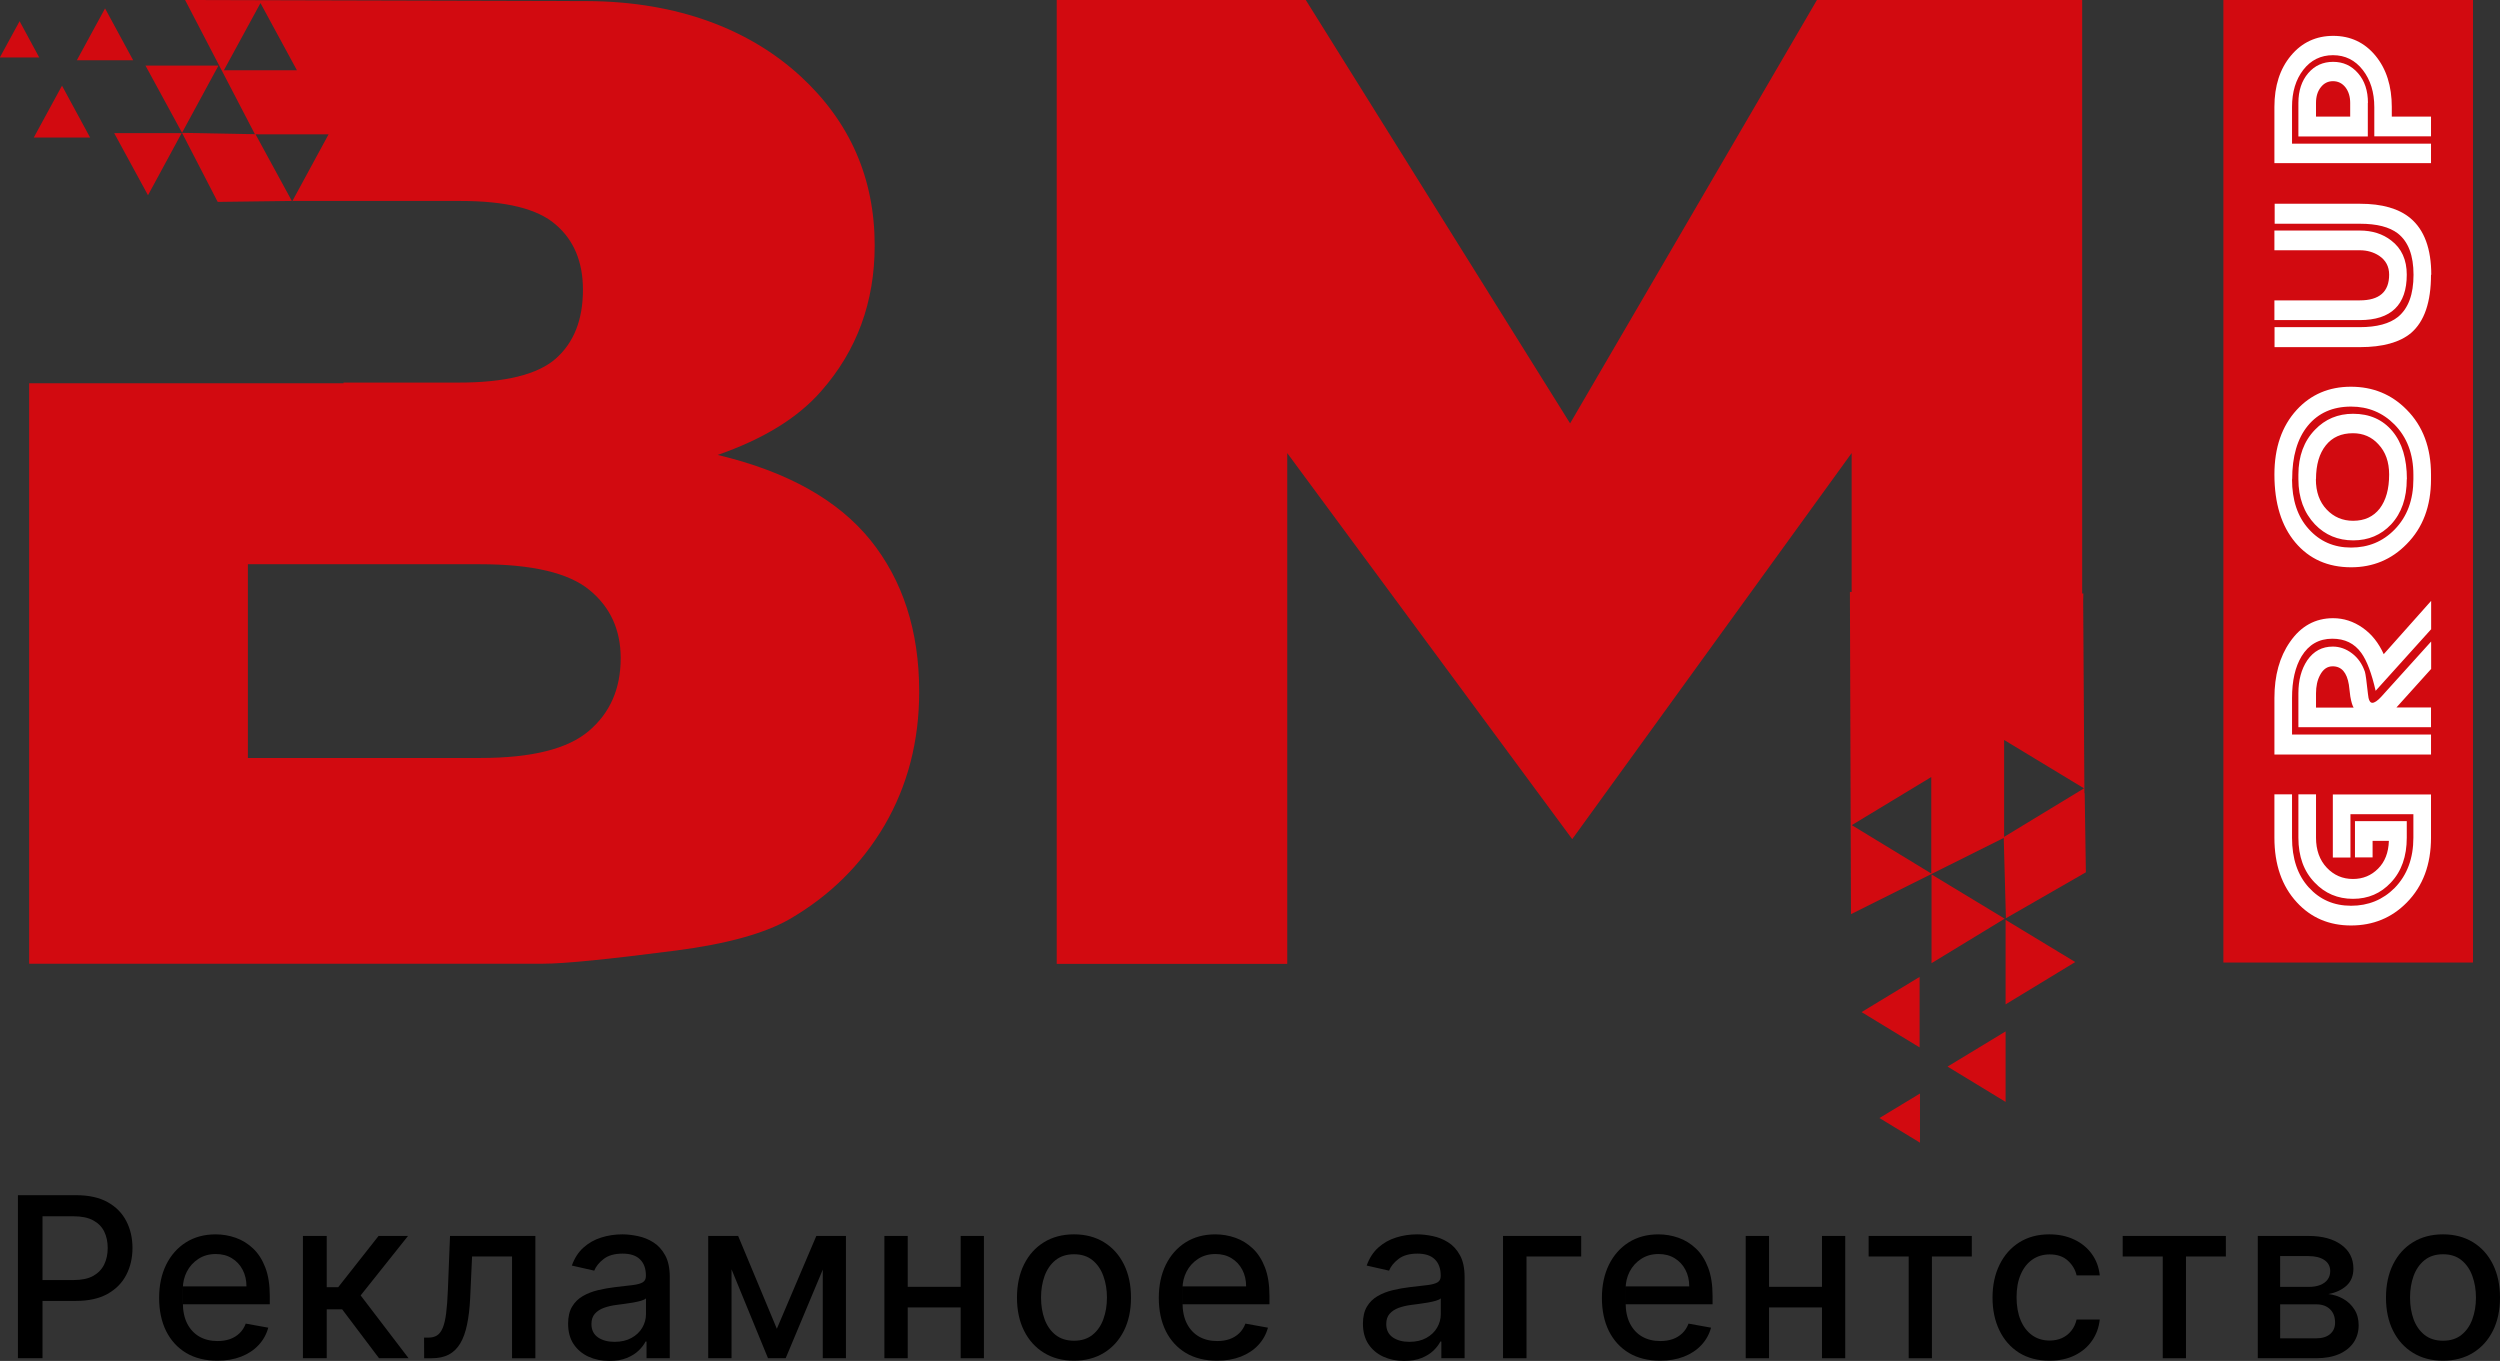
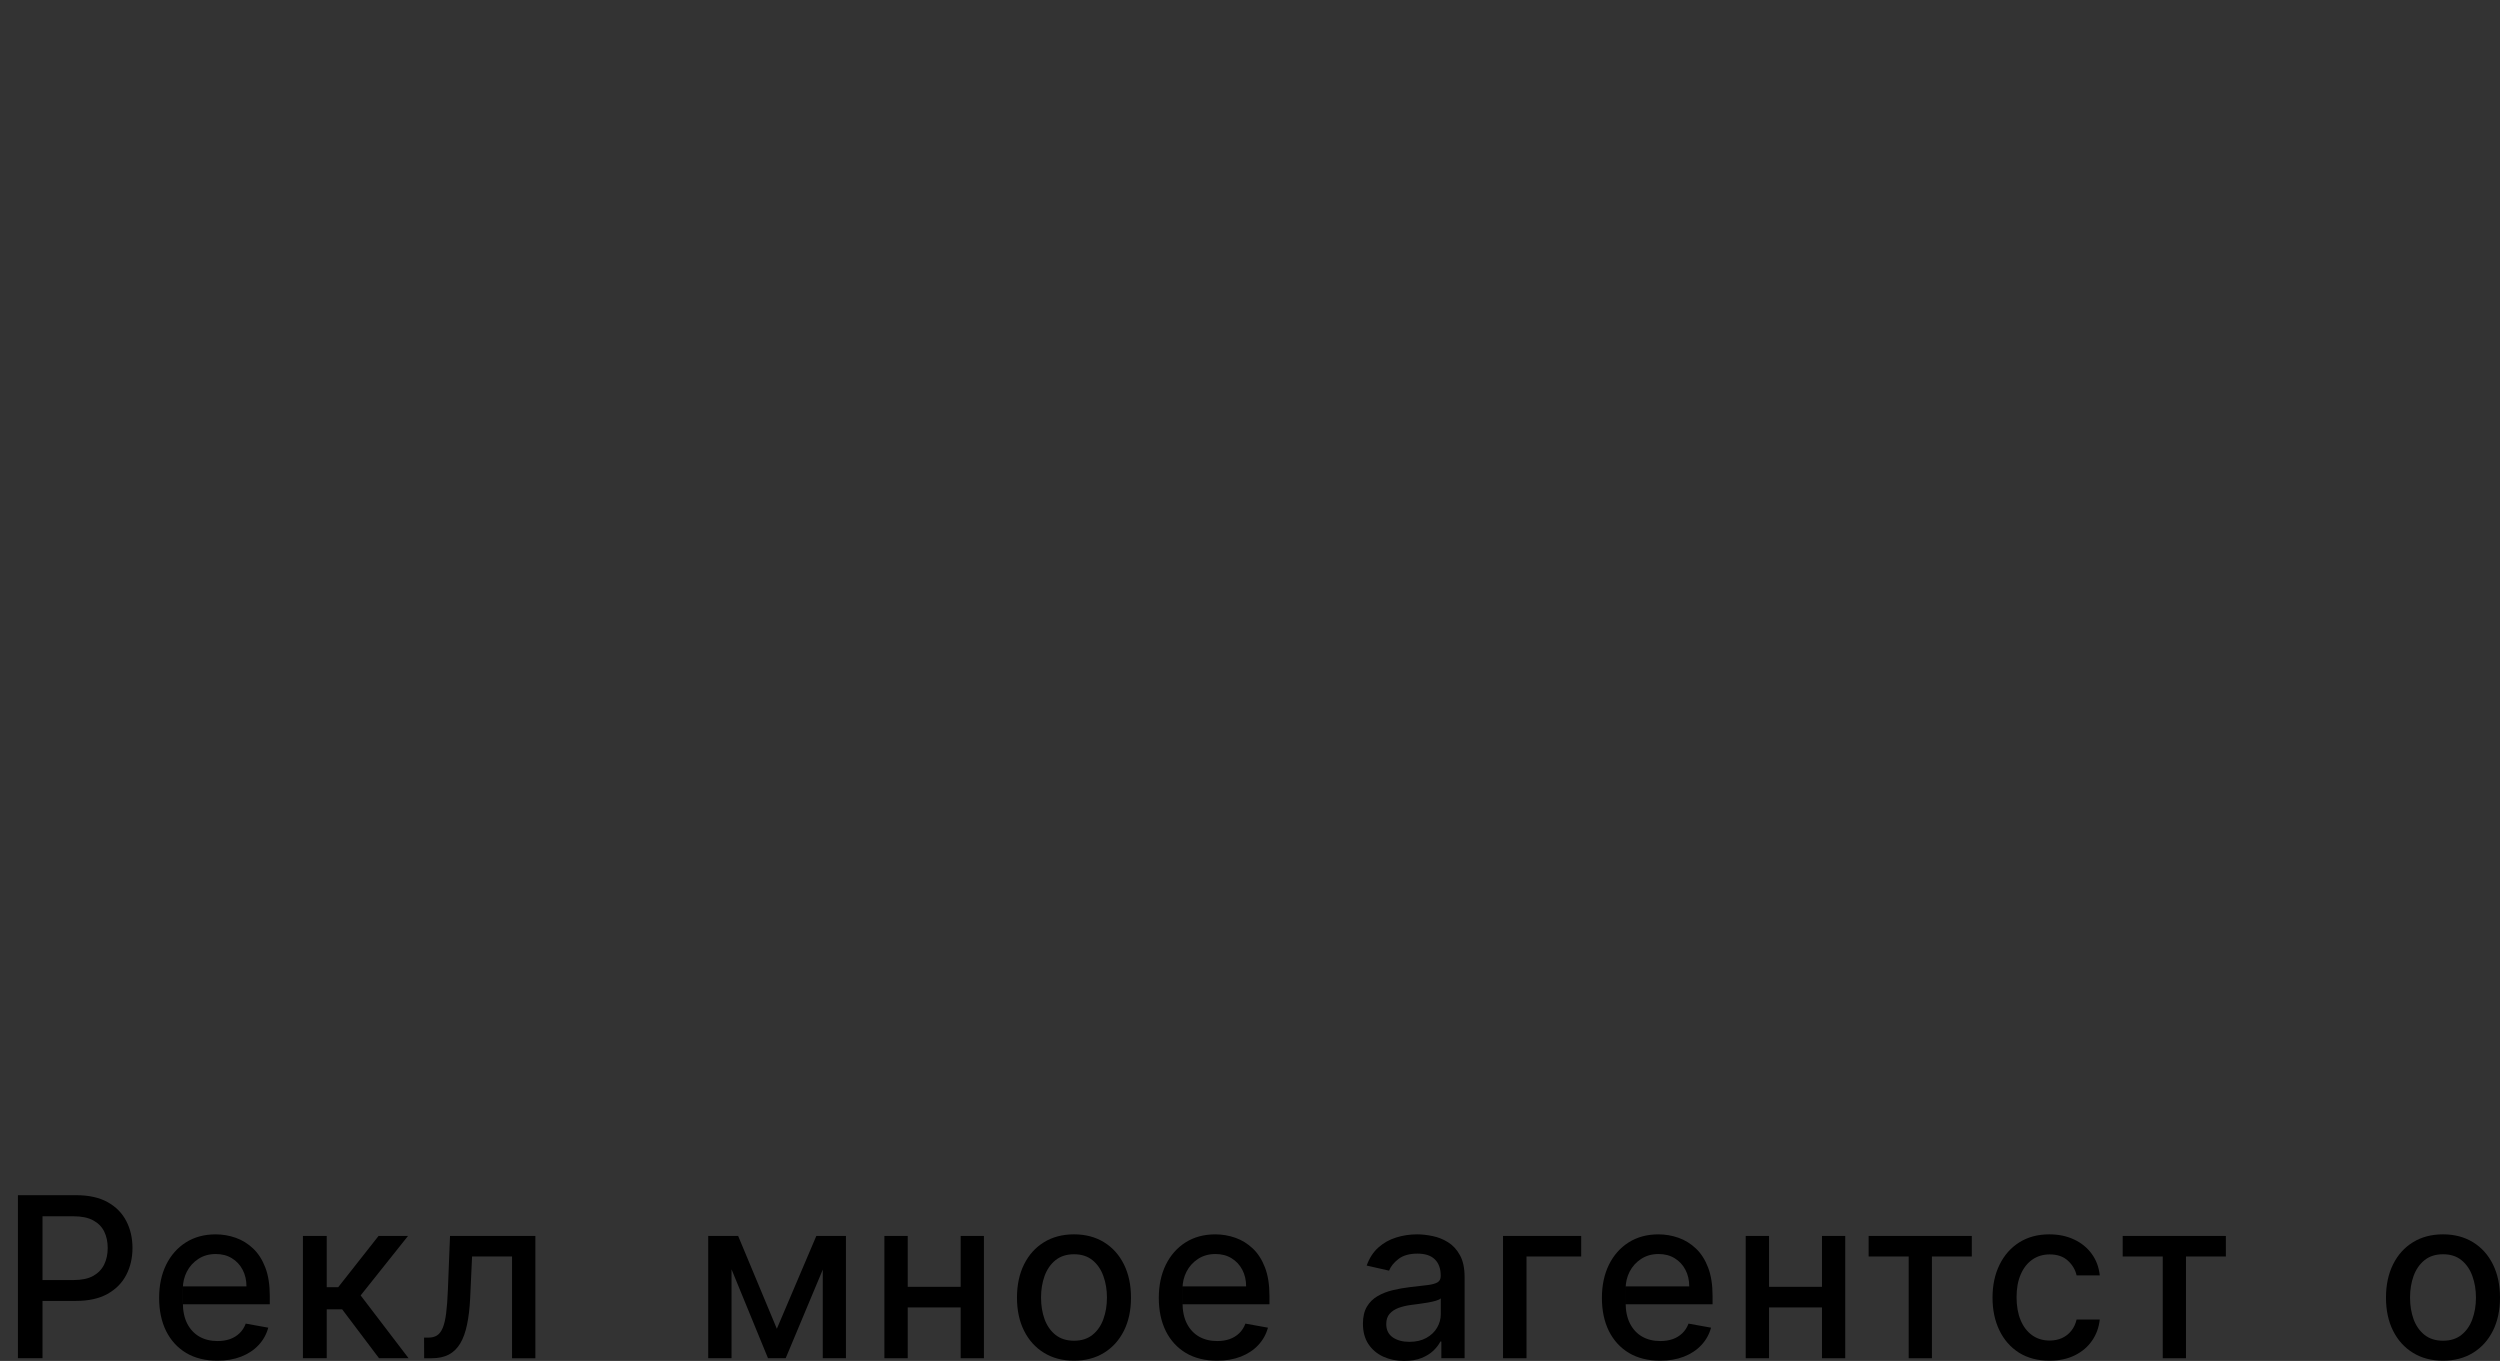
<svg xmlns="http://www.w3.org/2000/svg" xml:space="preserve" width="198.438mm" height="108.025mm" version="1.1" style="shape-rendering:geometricPrecision; text-rendering:geometricPrecision; image-rendering:optimizeQuality; fill-rule:evenodd; clip-rule:evenodd" viewBox="0 0 3027.93 1648.33">
  <rect x="0" y="0" width="3027.93" height="1648.33" fill="#333333" stroke="none" />
  <defs>
    <style type="text/css"> .fil3 {fill:none} .fil0 {fill:black} .fil1 {fill:#D20A10} .fil2 {fill:white} </style>
    <clipPath id="id0">
-       <path d="M-0 1384l2995.22 0 0 -1384 -2995.22 0 0 1384z" />
+       <path d="M-0 1384z" />
    </clipPath>
  </defs>
  <g id="Слой_x0020_1">
    <path class="fil0" d="M21.71 1645.05l0 -197.48 70.39 0c15.36,0 28.09,2.8 38.18,8.39 10.09,5.6 17.65,13.24 22.66,22.95 5.01,9.64 7.52,20.5 7.52,32.59 0,12.15 -2.54,23.08 -7.62,32.78 -5.01,9.65 -12.6,17.3 -22.76,22.95 -10.09,5.59 -22.79,8.39 -38.09,8.39l-40.5 0 0 -25.27 37.8 0c9.71,0 17.58,-1.67 23.62,-5.01 6.04,-3.41 10.48,-8.03 13.31,-13.88 2.83,-5.85 4.24,-12.5 4.24,-19.96 0,-7.46 -1.41,-14.08 -4.24,-19.87 -2.83,-5.79 -7.3,-10.31 -13.4,-13.59 -6.04,-3.28 -14.01,-4.92 -23.91,-4.92l-37.41 0 0 171.92 -29.8 0z" />
    <path class="fil0" d="M263.21 1648.04c-14.59,0 -27.16,-3.12 -37.7,-9.35 -10.48,-6.3 -18.58,-15.14 -24.3,-26.52 -5.66,-11.44 -8.49,-24.85 -8.49,-40.21 0,-15.17 2.83,-28.54 8.49,-40.11 5.72,-11.57 13.69,-20.6 23.91,-27.09 10.29,-6.49 22.31,-9.74 36.06,-9.74 8.36,0 16.46,1.38 24.3,4.15 7.84,2.76 14.88,7.11 21.12,13.02 6.23,5.91 11.15,13.6 14.75,23.04 3.6,9.39 5.4,20.8 5.4,34.23l0 10.22 -105.23 0 0 -21.6 76.98 0c0,-7.59 -1.54,-14.3 -4.63,-20.15 -3.09,-5.91 -7.42,-10.57 -13.02,-13.98 -5.53,-3.41 -12.02,-5.11 -19.48,-5.11 -8.1,0 -15.17,1.99 -21.21,5.98 -5.98,3.92 -10.61,9.06 -13.89,15.43 -3.21,6.3 -4.82,13.15 -4.82,20.54l0 16.87c0,9.9 1.73,18.32 5.21,25.27 3.54,6.94 8.45,12.25 14.75,15.91 6.3,3.6 13.66,5.4 22.08,5.4 5.46,0 10.45,-0.77 14.95,-2.31 4.5,-1.61 8.39,-3.99 11.67,-7.14 3.28,-3.15 5.78,-7.04 7.52,-11.67l27.29 4.92c-2.19,8.03 -6.11,15.07 -11.76,21.11 -5.59,5.98 -12.63,10.64 -21.12,13.98 -8.42,3.28 -18.03,4.92 -28.83,4.92z" />
    <polygon class="fil0" points="366.89,1645.05 366.89,1496.94 395.72,1496.94 395.72,1559.04 409.61,1559.04 458.5,1496.94 494.18,1496.94 436.8,1568.97 494.85,1645.05 459.08,1645.05 414.43,1585.85 395.72,1585.85 395.72,1645.05 " />
    <path class="fil0" d="M513.72 1645.05l-0.1 -24.97 5.3 0c4.12,0 7.55,-0.87 10.32,-2.6 2.83,-1.8 5.14,-4.82 6.94,-9.06 1.8,-4.24 3.18,-10.09 4.15,-17.55 0.97,-7.52 1.67,-16.97 2.12,-28.35l2.6 -65.57 103.37 0 0 148.11 -28.25 0 0 -123.23 -48.41 0 -2.31 50.34c-0.58,12.21 -1.83,22.88 -3.76,32.01 -1.86,9.13 -4.59,16.75 -8.2,22.85 -3.6,6.04 -8.23,10.57 -13.88,13.6 -5.66,2.96 -12.54,4.43 -20.63,4.43l-9.26 0z" />
-     <path class="fil0" d="M738.13 1648.33c-9.39,0 -17.87,-1.74 -25.46,-5.2 -7.59,-3.54 -13.59,-8.65 -18.03,-15.33 -4.37,-6.69 -6.56,-14.88 -6.56,-24.59 0,-8.36 1.61,-15.24 4.82,-20.64 3.21,-5.4 7.55,-9.67 13.02,-12.82 5.47,-3.15 11.58,-5.53 18.32,-7.14 6.75,-1.61 13.63,-2.83 20.64,-3.66 8.87,-1.03 16.07,-1.86 21.6,-2.51 5.53,-0.71 9.54,-1.83 12.05,-3.38 2.51,-1.54 3.76,-4.05 3.76,-7.52l0 -0.67c0,-8.42 -2.38,-14.95 -7.14,-19.58 -4.69,-4.63 -11.7,-6.94 -21.02,-6.94 -9.71,0 -17.36,2.15 -22.95,6.46 -5.53,4.24 -9.35,8.97 -11.47,14.17l-27.1 -6.17c3.22,-9 7.91,-16.26 14.08,-21.79 6.23,-5.59 13.4,-9.64 21.5,-12.15 8.1,-2.57 16.62,-3.86 25.55,-3.86 5.91,0 12.18,0.71 18.8,2.12 6.69,1.35 12.92,3.86 18.71,7.52 5.85,3.66 10.64,8.9 14.37,15.72 3.73,6.75 5.59,15.52 5.59,26.32l0 98.35 -28.16 0 0 -20.25 -1.16 0c-1.87,3.73 -4.66,7.39 -8.39,10.99 -3.73,3.6 -8.51,6.59 -14.36,8.97 -5.85,2.38 -12.86,3.56 -21.02,3.56zm6.27 -23.14c7.97,0 14.79,-1.57 20.45,-4.72 5.72,-3.15 10.06,-7.26 13.02,-12.34 3.02,-5.14 4.53,-10.64 4.53,-16.49l0 -19.09c-1.03,1.03 -3.02,1.99 -5.98,2.89 -2.89,0.83 -6.21,1.57 -9.93,2.22 -3.73,0.58 -7.36,1.13 -10.9,1.64 -3.54,0.45 -6.49,0.84 -8.87,1.16 -5.6,0.71 -10.71,1.9 -15.33,3.57 -4.57,1.67 -8.23,4.08 -10.99,7.23 -2.7,3.09 -4.05,7.2 -4.05,12.34 0,7.14 2.64,12.54 7.9,16.2 5.27,3.6 11.99,5.4 20.15,5.4z" />
    <polygon class="fil0" points="1024.58,1496.94 1024.58,1645.05 996.52,1645.05 996.52,1537.72 951.59,1645.05 930.18,1645.05 886.02,1537.38 886.02,1645.05 857.77,1645.05 857.77,1496.94 894.02,1496.94 940.89,1609.37 988.71,1496.94 " />
    <path class="fil0" d="M1163.53 1558.56l0 24.97 -64.12 0 0 -24.97 64.12 0zm-64.12 -61.62l0 148.11 -28.25 0 0 -148.11 28.25 0zm92.28 0l0 148.11 -28.16 0 0 -148.11 28.16 0z" />
    <path class="fil0" d="M1300.79 1648.04c-13.89,0 -26,-3.18 -36.36,-9.55 -10.35,-6.36 -18.38,-15.27 -24.11,-26.71 -5.72,-11.44 -8.58,-24.81 -8.58,-40.11 0,-15.36 2.86,-28.8 8.58,-40.3 5.73,-11.51 13.76,-20.44 24.11,-26.81 10.35,-6.36 22.47,-9.55 36.36,-9.55 13.88,0 26,3.18 36.35,9.55 10.35,6.36 18.39,15.3 24.11,26.81 5.72,11.51 8.58,24.94 8.58,40.3 0,15.3 -2.86,28.67 -8.58,40.11 -5.72,11.44 -13.75,20.35 -24.11,26.71 -10.35,6.37 -22.47,9.55 -36.35,9.55zm0.1 -24.2c9,0 16.46,-2.38 22.37,-7.14 5.91,-4.75 10.28,-11.09 13.11,-18.99 2.89,-7.91 4.34,-16.62 4.34,-26.13 0,-9.45 -1.45,-18.13 -4.34,-26.04 -2.83,-7.97 -7.2,-14.37 -13.11,-19.19 -5.91,-4.82 -13.37,-7.23 -22.37,-7.23 -9.06,0 -16.58,2.41 -22.56,7.23 -5.91,4.82 -10.32,11.22 -13.21,19.19 -2.83,7.9 -4.24,16.58 -4.24,26.04 0,9.51 1.41,18.22 4.24,26.13 2.89,7.91 7.3,14.24 13.21,18.99 5.98,4.76 13.5,7.14 22.56,7.14z" />
    <path class="fil0" d="M1473.99 1648.04c-14.59,0 -27.16,-3.12 -37.7,-9.35 -10.48,-6.3 -18.58,-15.14 -24.3,-26.52 -5.66,-11.44 -8.49,-24.85 -8.49,-40.21 0,-15.17 2.83,-28.54 8.49,-40.11 5.72,-11.57 13.69,-20.6 23.91,-27.09 10.29,-6.49 22.31,-9.74 36.06,-9.74 8.36,0 16.46,1.38 24.3,4.15 7.84,2.76 14.88,7.11 21.11,13.02 6.24,5.91 11.16,13.6 14.76,23.04 3.6,9.39 5.4,20.8 5.4,34.23l0 10.22 -105.26 0 0 -21.6 77 0c0,-7.59 -1.54,-14.3 -4.63,-20.15 -3.09,-5.91 -7.43,-10.57 -13.02,-13.98 -5.53,-3.41 -12.02,-5.11 -19.48,-5.11 -8.1,0 -15.17,1.99 -21.22,5.98 -5.98,3.92 -10.6,9.06 -13.88,15.43 -3.21,6.3 -4.82,13.15 -4.82,20.54l0 16.87c0,9.9 1.73,18.32 5.21,25.27 3.54,6.94 8.45,12.25 14.76,15.91 6.3,3.6 13.66,5.4 22.08,5.4 5.46,0 10.44,-0.77 14.95,-2.31 4.5,-1.61 8.39,-3.99 11.67,-7.14 3.28,-3.15 5.78,-7.04 7.52,-11.67l27.29 4.92c-2.18,8.03 -6.1,15.07 -11.76,21.11 -5.59,5.98 -12.63,10.64 -21.12,13.98 -8.42,3.28 -18.03,4.92 -28.83,4.92z" />
    <path class="fil0" d="M1700.79 1648.33c-9.39,0 -17.87,-1.74 -25.45,-5.2 -7.59,-3.54 -13.6,-8.65 -18.03,-15.33 -4.37,-6.69 -6.56,-14.88 -6.56,-24.59 0,-8.36 1.61,-15.24 4.82,-20.64 3.22,-5.4 7.55,-9.67 13.02,-12.82 5.46,-3.15 11.57,-5.53 18.32,-7.14 6.75,-1.61 13.62,-2.83 20.63,-3.66 8.87,-1.03 16.07,-1.86 21.6,-2.51 5.53,-0.71 9.55,-1.83 12.05,-3.38 2.51,-1.54 3.76,-4.05 3.76,-7.52l0 -0.67c0,-8.42 -2.38,-14.95 -7.13,-19.58 -4.7,-4.63 -11.7,-6.94 -21.02,-6.94 -9.7,0 -17.36,2.15 -22.95,6.46 -5.53,4.24 -9.35,8.97 -11.47,14.17l-27.09 -6.17c3.21,-9 7.91,-16.26 14.08,-21.79 6.23,-5.59 13.4,-9.64 21.5,-12.15 8.1,-2.57 16.62,-3.86 25.55,-3.86 5.91,0 12.18,0.71 18.81,2.12 6.68,1.35 12.92,3.86 18.7,7.52 5.85,3.66 10.64,8.9 14.37,15.72 3.73,6.75 5.59,15.52 5.59,26.32l0 98.35 -28.16 0 0 -20.25 -1.16 0c-1.86,3.73 -4.66,7.39 -8.39,10.99 -3.73,3.6 -8.52,6.59 -14.37,8.97 -5.85,2.38 -12.86,3.56 -21.02,3.56zm6.27 -23.14c7.97,0 14.78,-1.57 20.44,-4.72 5.72,-3.15 10.06,-7.26 13.02,-12.34 3.02,-5.14 4.53,-10.64 4.53,-16.49l0 -19.09c-1.03,1.03 -3.02,1.99 -5.98,2.89 -2.89,0.83 -6.2,1.57 -9.93,2.22 -3.73,0.58 -7.36,1.13 -10.9,1.64 -3.54,0.45 -6.49,0.84 -8.87,1.16 -5.59,0.71 -10.7,1.9 -15.33,3.57 -4.56,1.67 -8.23,4.08 -10.99,7.23 -2.7,3.09 -4.05,7.2 -4.05,12.34 0,7.14 2.64,12.54 7.91,16.2 5.27,3.6 11.99,5.4 20.15,5.4z" />
    <polygon class="fil0" points="1915.11,1496.94 1915.11,1521.82 1848.87,1521.82 1848.87,1645.05 1820.42,1645.05 1820.42,1496.94 " />
    <path class="fil0" d="M2010.67 1648.04c-14.59,0 -27.16,-3.12 -37.7,-9.35 -10.48,-6.3 -18.57,-15.14 -24.3,-26.52 -5.66,-11.44 -8.49,-24.85 -8.49,-40.21 0,-15.17 2.83,-28.54 8.49,-40.11 5.72,-11.57 13.69,-20.6 23.91,-27.09 10.28,-6.49 22.31,-9.74 36.06,-9.74 8.36,0 16.46,1.38 24.3,4.15 7.84,2.76 14.88,7.11 21.12,13.02 6.23,5.91 11.16,13.6 14.75,23.04 3.6,9.39 5.4,20.8 5.4,34.23l0 10.22 -105.27 0 0 -21.6 77.02 0c0,-7.59 -1.54,-14.3 -4.63,-20.15 -3.08,-5.91 -7.42,-10.57 -13.02,-13.98 -5.53,-3.41 -12.02,-5.11 -19.48,-5.11 -8.1,0 -15.17,1.99 -21.21,5.98 -5.98,3.92 -10.61,9.06 -13.89,15.43 -3.21,6.3 -4.82,13.15 -4.82,20.54l0 16.87c0,9.9 1.73,18.32 5.21,25.27 3.54,6.94 8.45,12.25 14.75,15.91 6.3,3.6 13.66,5.4 22.08,5.4 5.46,0 10.44,-0.77 14.95,-2.31 4.5,-1.61 8.39,-3.99 11.67,-7.14 3.28,-3.15 5.78,-7.04 7.52,-11.67l27.29 4.92c-2.18,8.03 -6.11,15.07 -11.76,21.11 -5.59,5.98 -12.63,10.64 -21.12,13.98 -8.42,3.28 -18.03,4.92 -28.83,4.92z" />
    <path class="fil0" d="M2206.73 1558.56l0 24.97 -64.12 0 0 -24.97 64.12 0zm-64.12 -61.62l0 148.11 -28.25 0 0 -148.11 28.25 0zm92.28 0l0 148.11 -28.16 0 0 -148.11 28.16 0z" />
    <polygon class="fil0" points="2263.23,1521.82 2263.23,1496.94 2388.2,1496.94 2388.2,1521.82 2339.89,1521.82 2339.89,1645.05 2311.74,1645.05 2311.74,1521.82 " />
    <path class="fil0" d="M2482.33 1648.04c-14.33,0 -26.68,-3.25 -37.03,-9.74 -10.29,-6.56 -18.19,-15.59 -23.72,-27.1 -5.53,-11.51 -8.29,-24.68 -8.29,-39.54 0,-15.04 2.83,-28.32 8.49,-39.82 5.66,-11.57 13.63,-20.6 23.91,-27.09 10.29,-6.49 22.4,-9.74 36.35,-9.74 11.25,0 21.28,2.09 30.09,6.27 8.81,4.11 15.91,9.9 21.31,17.36 5.46,7.46 8.71,16.17 9.74,26.13l-28.06 0c-1.54,-6.94 -5.08,-12.92 -10.61,-17.94 -5.47,-5.01 -12.79,-7.52 -21.99,-7.52 -8.03,0 -15.07,2.12 -21.12,6.37 -5.98,4.18 -10.64,10.15 -13.98,17.93 -3.34,7.71 -5.01,16.84 -5.01,27.38 0,10.8 1.64,20.12 4.92,27.97 3.28,7.84 7.91,13.92 13.89,18.22 6.04,4.31 13.14,6.46 21.31,6.46 5.46,0 10.42,-1 14.85,-2.99 4.5,-2.06 8.26,-4.98 11.28,-8.78 3.08,-3.79 5.24,-8.36 6.46,-13.69l28.06 0c-1.03,9.58 -4.15,18.13 -9.36,25.65 -5.2,7.52 -12.18,13.44 -20.92,17.74 -8.68,4.31 -18.87,6.46 -30.57,6.46z" />
    <polygon class="fil0" points="2570.95,1521.82 2570.95,1496.94 2695.91,1496.94 2695.91,1521.82 2647.6,1521.82 2647.6,1645.05 2619.45,1645.05 2619.45,1521.82 " />
-     <path class="fil0" d="M2734.56 1645.05l0 -148.11 61.42 0c16.71,0 29.96,3.57 39.73,10.7 9.77,7.07 14.66,16.68 14.66,28.83 0,8.68 -2.76,15.55 -8.3,20.63 -5.53,5.08 -12.85,8.49 -21.98,10.22 6.62,0.77 12.7,2.76 18.22,5.98 5.53,3.15 9.96,7.4 13.31,12.73 3.41,5.34 5.11,11.7 5.11,19.09 0,7.84 -2.03,14.78 -6.08,20.83 -4.05,5.98 -9.93,10.67 -17.65,14.08 -7.65,3.34 -16.87,5.01 -27.67,5.01l-70.78 0zm27.09 -24.11l43.68 0c7.13,0 12.72,-1.7 16.77,-5.11 4.05,-3.41 6.08,-8.04 6.08,-13.88 0,-6.88 -2.02,-12.28 -6.08,-16.2 -4.05,-3.99 -9.64,-5.98 -16.77,-5.98l-43.68 0 0 41.17zm0 -62.29l34.61 0c5.4,0 10.03,-0.77 13.89,-2.31 3.92,-1.54 6.91,-3.73 8.97,-6.56 2.12,-2.89 3.18,-6.3 3.18,-10.22 0,-5.72 -2.35,-10.19 -7.04,-13.4 -4.7,-3.21 -11.12,-4.82 -19.29,-4.82l-34.33 0 0 37.32z" />
    <path class="fil0" d="M2958.89 1648.04c-13.89,0 -26,-3.18 -36.36,-9.55 -10.35,-6.36 -18.39,-15.27 -24.11,-26.71 -5.72,-11.44 -8.58,-24.81 -8.58,-40.11 0,-15.36 2.86,-28.8 8.58,-40.3 5.72,-11.51 13.76,-20.44 24.11,-26.81 10.35,-6.36 22.47,-9.55 36.36,-9.55 13.88,0 26,3.18 36.35,9.55 10.35,6.36 18.39,15.3 24.11,26.81 5.72,11.51 8.58,24.94 8.58,40.3 0,15.3 -2.86,28.67 -8.58,40.11 -5.72,11.44 -13.75,20.35 -24.11,26.71 -10.35,6.37 -22.47,9.55 -36.35,9.55zm0.1 -24.2c9,0 16.46,-2.38 22.37,-7.14 5.91,-4.75 10.28,-11.09 13.11,-18.99 2.89,-7.91 4.34,-16.62 4.34,-26.13 0,-9.45 -1.45,-18.13 -4.34,-26.04 -2.83,-7.97 -7.2,-14.37 -13.11,-19.19 -5.91,-4.82 -13.37,-7.23 -22.37,-7.23 -9.07,0 -16.59,2.41 -22.56,7.23 -5.91,4.82 -10.32,11.22 -13.21,19.19 -2.83,7.9 -4.24,16.58 -4.24,26.04 0,9.51 1.41,18.22 4.24,26.13 2.89,7.91 7.3,14.24 13.21,18.99 5.98,4.76 13.5,7.14 22.56,7.14z" />
    <g> </g>
    <g style="clip-path:url(#id0)">
      <g>
        <path class="fil1" d="M224.01 0.01l486.05 1.29c112.32,0.32 198.65,35.35 258.99,90.54 60.17,55.2 90.34,123.79 90.34,205.46 0,68.43 -21.5,127.18 -64.51,176.08 -28.56,32.93 -70.6,58.43 -125.64,77.63 83.92,20.02 145.22,54.23 184.85,102.97 39.32,48.74 59.21,110.07 59.21,183.67 0,60.2 -14.12,114.1 -42.04,162.04 -28.24,47.93 -66.75,85.7 -115.37,113.78 -30.33,17.27 -76.06,29.86 -137.04,37.77 -81.19,10.49 -134.95,15.98 -161.42,15.98l-622.12 0 0 -703.04 380.78 0 0 -0.81 139.44 0c56.16,0 95.48,-9.68 117.46,-28.89 21.99,-19.37 33.06,-47.13 33.06,-83.6 0,-33.73 -11.07,-60.2 -33.06,-78.92 -21.98,-19.2 -60.49,-28.57 -115.05,-28.57l-159.66 0 -46.37 0 -88.26 1.13 -43.16 -83.6 2.41 0 0.16 0 85.69 1.61 -84.56 -162.53 -0.16 0zm76.06 918.02l281.93 0c62.1,0 105.91,-10.97 131.42,-32.92 25.52,-21.79 38.35,-51 38.35,-87.96 0,-34.21 -12.52,-61.81 -37.71,-82.47 -25.19,-20.82 -69.48,-31.31 -132.7,-31.31l-281.13 0 0 234.51 -0.16 0.16zm53.76 -673.99l44.13 -81.34 -88.42 0 44.29 81.34zm-38.35 -240.32l44.13 81.34 -88.42 0 44.29 -81.34zm-95 157.04l44.13 -81.34 -88.42 0 44.29 81.34 0 0zm-41.24 75.69l40.76 -75.21 -81.68 0 40.92 75.21 0 0zm-51.99 -226.28l34.02 62.78 -68.2 0 34.18 -62.78 0 0zm-52.15 93.61l34.02 62.78 -68.2 0 34.18 -62.78 0 0zm-51.35 -78.12l23.75 43.9 -47.66 0 23.91 -43.9 0 0z" />
        <path class="fil1" d="M2241.84 1107.51l-1.28 -390.58 2.09 0 0 -168.17 -338.42 467.57 -345.16 -467.57 0 618.63 -279.21 0 0 -1167.38 301.67 0 320.13 512.76 298.94 -512.76 321.25 0 0 718.86 1.45 0c-0.16,5.81 -0.32,11.62 -0.16,17.75l1.13 176.89 0.32 47.29 0.32 -0.16 1.44 95.87 -96.92 55.68 0 -2.58 0 -0.16 -2.57 -94.58 -185.02 92.32 0 0.32zm0.97 -108.14l96.28 -58.26 0 116.85 -96.28 -58.59 0 0zm281.29 -44.55l-96.76 -58.58 0 117.33 96.76 -58.75 0 0zm-10.75 210.3l-84.24 -51 0 102.32 84.24 -51.16 0 -0.16zm-258.67 60.69l70.28 -42.61 0 85.38 -70.28 -42.77zm104.14 66.01l70.29 -42.61 0 85.38 -70.29 -42.77zm-82.48 62.3l49.1 -29.69 0 59.55 -49.1 -29.86zm151.64 -241.45l-88.58 -53.59 0 107.49 88.58 -53.9z" />
        <polygon class="fil1" points="2692.9,1165.78 2692.9,0.01 2995.21,0.01 2995.21,1165.78 " />
        <path class="fil2" d="M2805.09 1014.55c0,15.01 4.34,27.11 13,36.32 8.66,9.2 19.25,13.72 31.77,13.72 12.04,0 22.15,-4.2 30.33,-12.43 8.34,-8.23 12.68,-19.53 13.16,-33.73l-19.74 0 0 20.02 -21.34 0 0 -43.9 62.74 0 0 20.01c0,22.76 -6.42,40.83 -19.26,54.39 -12.2,13.07 -27.44,19.69 -45.89,19.69 -18.45,0 -34.02,-6.62 -46.37,-19.69 -13.16,-13.56 -19.74,-31.63 -19.74,-54.39l0 -52.46 21.34 0 0 52.46 0 0zm139.28 0c0,32.6 -9.79,58.75 -29.36,78.6 -18.3,18.56 -40.76,27.76 -67.56,27.76 -26.48,0 -48.46,-9.36 -65.63,-28.08 -18.13,-19.69 -27.12,-45.68 -27.12,-78.28l0 -52.46 21.34 0 0 52.46c0,25.34 6.74,45.36 20.22,60.2 13.48,14.85 30.49,22.27 51.35,22.27 20.86,0 38.51,-7.26 52.79,-21.63 15.08,-15.49 22.62,-35.83 22.62,-60.85l0 -28.41 -76.22 0 0 52.46 -21.34 0 0 -76.34 118.9 0 0 52.46 0 -0.16zm0 -252.26l-67.07 74.4c-4.81,-21.14 -10.59,-36.48 -17.33,-45.83 -8.34,-11.62 -19.9,-17.27 -35.14,-17.27 -16.21,0 -28.56,7.1 -37.23,21.3 -7.7,12.75 -11.55,29.54 -11.55,50.52l0 44.22 168.33 0 0 24.21 -189.67 0 0 -68.43c0,-27.28 6.26,-49.87 18.77,-67.79 13.16,-19.21 30.65,-28.89 52.31,-28.89 12.83,0 24.71,3.87 35.78,11.62 11.07,7.75 19.42,18.4 25.52,31.96l57.44 -64.56 0 34.7 -0.16 -0.16zm0 48.1c-10.11,11.3 -24.07,26.79 -41.88,46.48l41.88 0 0 23.89 -160.62 0 0 -40.99c0,-15.98 3.53,-29.21 10.75,-40.03 7.7,-11.14 17.97,-16.62 30.97,-16.62 8.18,0 16.05,2.74 23.27,8.23 7.22,5.49 12.36,12.91 15.57,22.27 0.8,2.58 2.08,11.62 3.69,26.79 0.64,7.26 2.41,10.81 5.3,10.81 2.56,0 6.1,-2.26 10.59,-7.1l60.66 -67.14 0 33.41 -0.16 0zm-139.28 29.54l0 17.11 45.57 0c-1.6,-2.58 -2.89,-7.1 -4.01,-13.4 -0.49,-4.84 -1.13,-9.68 -1.77,-14.36 -2.41,-14.85 -8.98,-22.27 -19.58,-22.27 -6.58,0 -11.55,3.55 -15.24,10.49 -3.37,6.13 -4.98,13.72 -4.98,22.6l0 -0.16zm139.28 -265.02l0 5.49c0,32.6 -9.79,58.74 -29.52,78.6 -18.29,18.72 -40.76,28.08 -67.23,28.08 -28.08,0 -50.71,-10.01 -67.56,-30.02 -16.85,-20.01 -25.35,-47.45 -25.35,-82.31 0,-32.61 8.99,-58.59 26.96,-78.28 17.17,-18.72 39.15,-28.08 65.63,-28.08 26.79,0 49.26,9.2 67.55,27.76 19.74,19.85 29.52,46 29.52,78.6l0 0.16zm-168.33 5.49c0,25.34 6.74,45.51 20.22,60.36 13.48,15.01 30.49,22.43 51.35,22.43 20.86,0 38.51,-7.26 52.79,-21.95 15.08,-15.5 22.62,-35.83 22.62,-60.84l0 -5.49c0,-25.01 -7.7,-45.35 -22.95,-60.84 -14.28,-14.36 -31.77,-21.63 -52.47,-21.63 -22.31,0 -39.79,7.75 -52.47,23.24 -12.68,15.5 -18.93,37.12 -18.93,64.88l-0.16 -0.16zm138.97 0c0,22.75 -6.26,40.99 -18.94,54.71 -12.19,12.91 -27.44,19.37 -45.89,19.37 -18.45,0 -34.02,-6.46 -46.37,-19.37 -13.31,-14.04 -20.06,-32.28 -20.06,-54.71l0 -5.49c0,-22.43 6.74,-40.67 20.06,-54.39 12.36,-12.91 27.76,-19.37 46.21,-19.37 20.06,0 35.94,7.1 47.66,21.14 11.71,14.04 17.49,33.41 17.49,58.1l-0.16 0zm-110.08 0c0,15.33 4.33,27.44 13,36.64 8.66,9.2 19.42,13.72 32.09,13.72 13.96,0 24.55,-5.01 32.25,-14.85 7.54,-10.01 11.39,-23.57 11.39,-41.16 0,-15.33 -4.33,-27.44 -13,-36.64 -8.02,-8.88 -18.45,-13.4 -30.81,-13.4 -14.12,0 -25.03,4.84 -32.89,14.69 -7.86,9.84 -11.88,23.4 -11.88,40.99l-0.16 0zm110.08 -247.75c0,36.64 -18.94,55.04 -56.97,55.04l-103.34 0 0 -23.89 103.34 0c23.75,0 35.62,-10.33 35.62,-31.15 0,-9.84 -4.01,-17.43 -12.19,-22.92 -6.74,-4.36 -14.45,-6.62 -23.43,-6.62l-103.34 0 0 -23.89 103.34 0c15.08,0 27.92,4.04 38.19,12.1 12.52,9.52 18.78,23.4 18.78,41.32l0 0zm29.36 0c0,33.25 -8.02,56.81 -24.23,70.69 -13.48,11.3 -34.18,17.11 -61.94,17.11l-103.34 0 0 -24.21 103.34 0c20.54,0 35.95,-4.2 46.21,-12.43 12.52,-10.33 18.78,-27.28 18.78,-51 0,-23.4 -6.26,-40.03 -18.93,-50.03 -10.27,-7.91 -25.51,-11.78 -45.9,-11.78l-103.34 0 0 -24.21 103.34 0c26.8,0 47.02,5.81 60.98,17.43 16.85,14.04 25.35,36.96 25.35,68.76l-0.32 -0.32zm-76.54 -208.04l0 40.67 -84.08 0 0 -40.67c0,-14.85 4.01,-26.79 11.87,-35.99 7.86,-9.2 17.97,-13.72 30.17,-13.72 12.19,0 22.14,4.52 30.17,13.72 8.02,9.2 12.03,21.14 12.03,35.99l-0.16 0zm29.04 5.17l0 11.46 47.5 0 0 23.89 -68.68 0 0 -35.35c0,-18.08 -4.66,-33.09 -13.96,-45.03 -9.31,-11.94 -21.34,-17.91 -36.11,-17.91 -14.76,0 -26.8,5.97 -35.94,17.75 -9.15,11.78 -13.64,26.79 -13.64,44.87l0 44.55 168.33 0 0 23.56 -189.67 0 0 -68.11c0,-25.5 6.74,-46.32 20.06,-62.14 13.32,-15.98 30.49,-23.89 51.19,-23.89 20.86,0 38.03,8.07 51.19,24.05 13.16,15.98 19.74,36.8 19.74,62.3zm-91.79 -5.17l0 16.62 41.4 0 0 -16.62c0,-7.59 -1.93,-13.88 -5.78,-18.88 -3.85,-4.84 -8.83,-7.42 -15.08,-7.42 -5.94,0 -10.91,2.42 -14.76,7.42 -3.85,4.84 -5.78,11.14 -5.78,18.88l0 0z" />
      </g>
    </g>
    <polygon class="fil3" points="-0,1384 2995.22,1384 2995.22,0 -0,0 " />
  </g>
</svg>